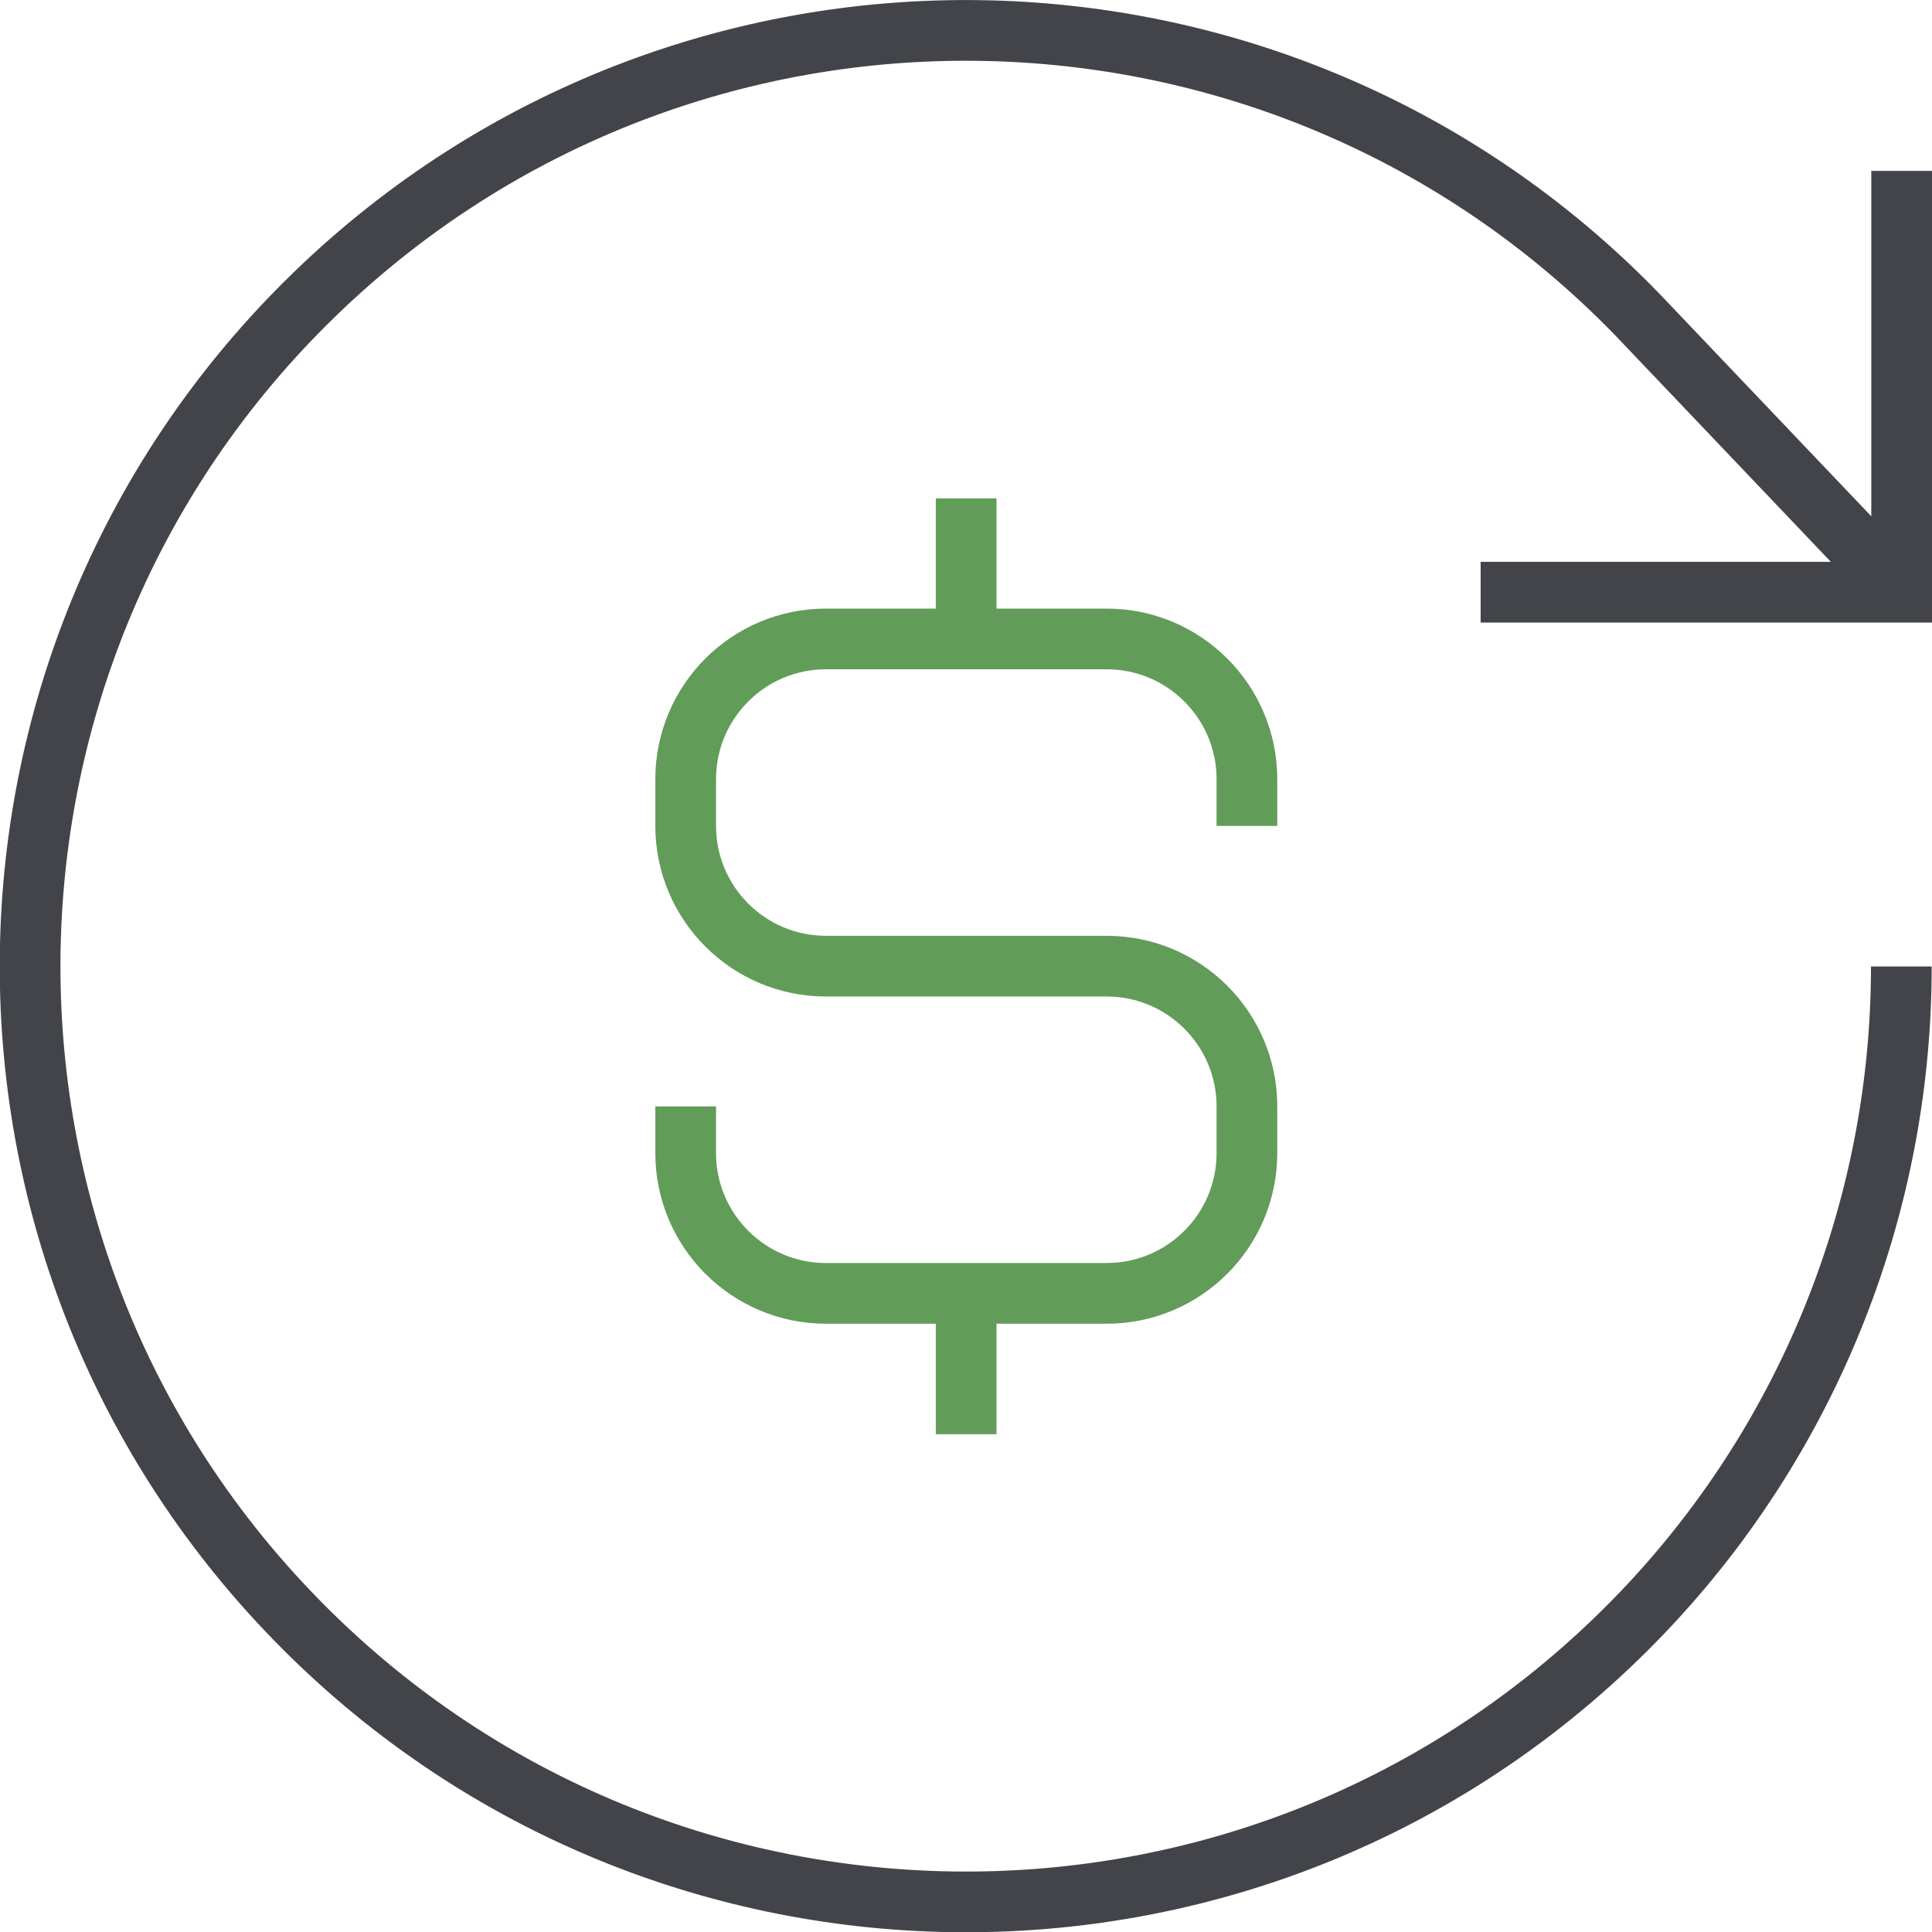
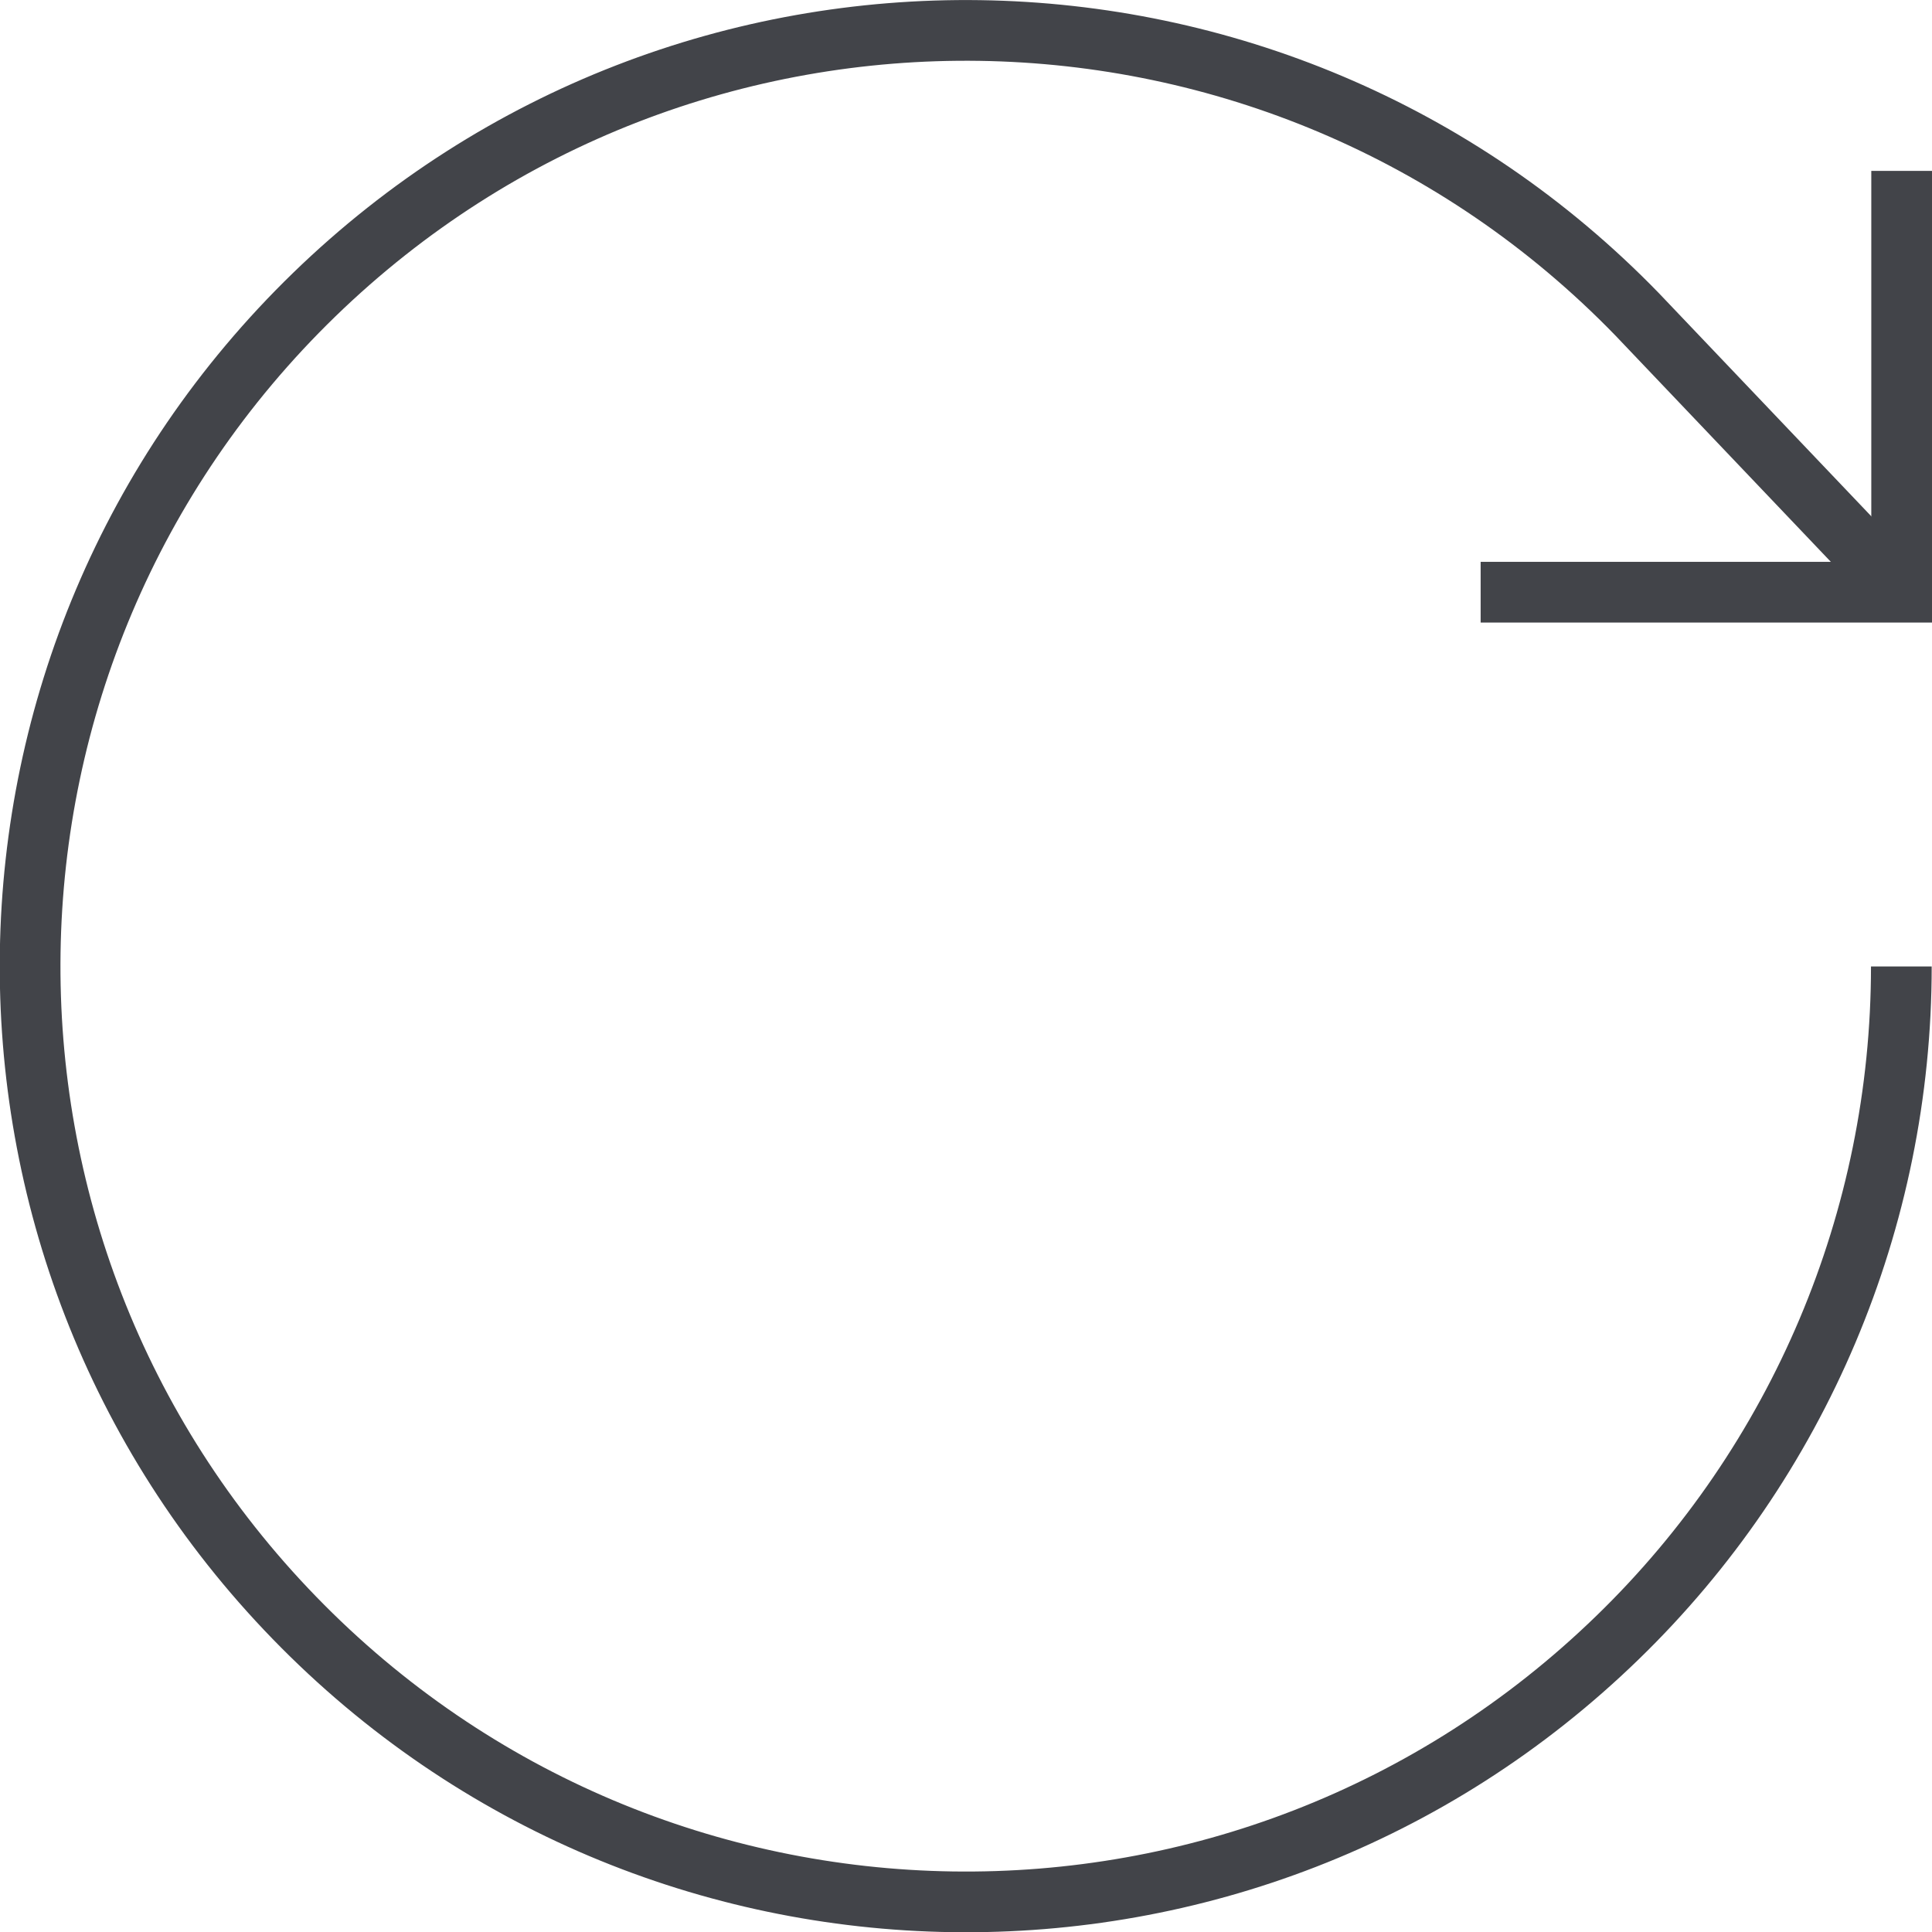
<svg xmlns="http://www.w3.org/2000/svg" id="uuid-8f7a59d6-0e08-46fd-b3a0-d6ccaf388480" viewBox="0 0 63.65 63.65">
  <g id="uuid-f6098979-acba-41f7-be30-cb1d59a81582">
    <g id="uuid-9b5860be-f236-48e6-9e53-63aa6923e329">
      <path id="uuid-906693db-6018-4135-9a6d-b63f396aaf34" d="m48.78,19.51h13.87V5.63" style="fill:none; stroke:#424449; stroke-miterlimit:10; stroke-width:2px;" />
      <path id="uuid-f2703fcb-8393-4b5d-a09f-39ff3914356b" d="m62.65,19.51l-8.71-9.15C42.09-1.86,22.57-2.15,10.35,9.71c-12.22,11.86-12.51,31.38-.65,43.59,11.86,12.22,31.38,12.51,43.59.65,5.98-5.8,9.35-13.78,9.35-22.11" style="fill:none; stroke:#424449; stroke-miterlimit:10; stroke-width:2px;" />
-       <path id="uuid-d767a5c5-42cd-4898-a82b-d6a2bd2535fa" d="m31.83,47.25v-4.62" style="fill:none; stroke:#629c59; stroke-miterlimit:10; stroke-width:2px;" />
-       <path id="uuid-02598fcb-83e4-41eb-9500-dfa42f95fd2d" d="m31.83,16.42v4.62" style="fill:none; stroke:#629c59; stroke-miterlimit:10; stroke-width:2px;" />
-       <path id="uuid-24cc4d05-e980-4e86-bbab-196f1d5896c9" d="m41.08,27.21v-1.54c0-2.55-2.07-4.62-4.62-4.62h-9.25c-2.55,0-4.62,2.07-4.62,4.62v1.54c0,2.55,2.07,4.62,4.62,4.62h9.25c2.55,0,4.62,2.07,4.62,4.62v1.54c0,2.55-2.07,4.62-4.62,4.62h-9.25c-2.55,0-4.62-2.07-4.62-4.62v-1.54" style="fill:none; stroke:#629c59; stroke-miterlimit:10; stroke-width:2px;" />
    </g>
  </g>
</svg>